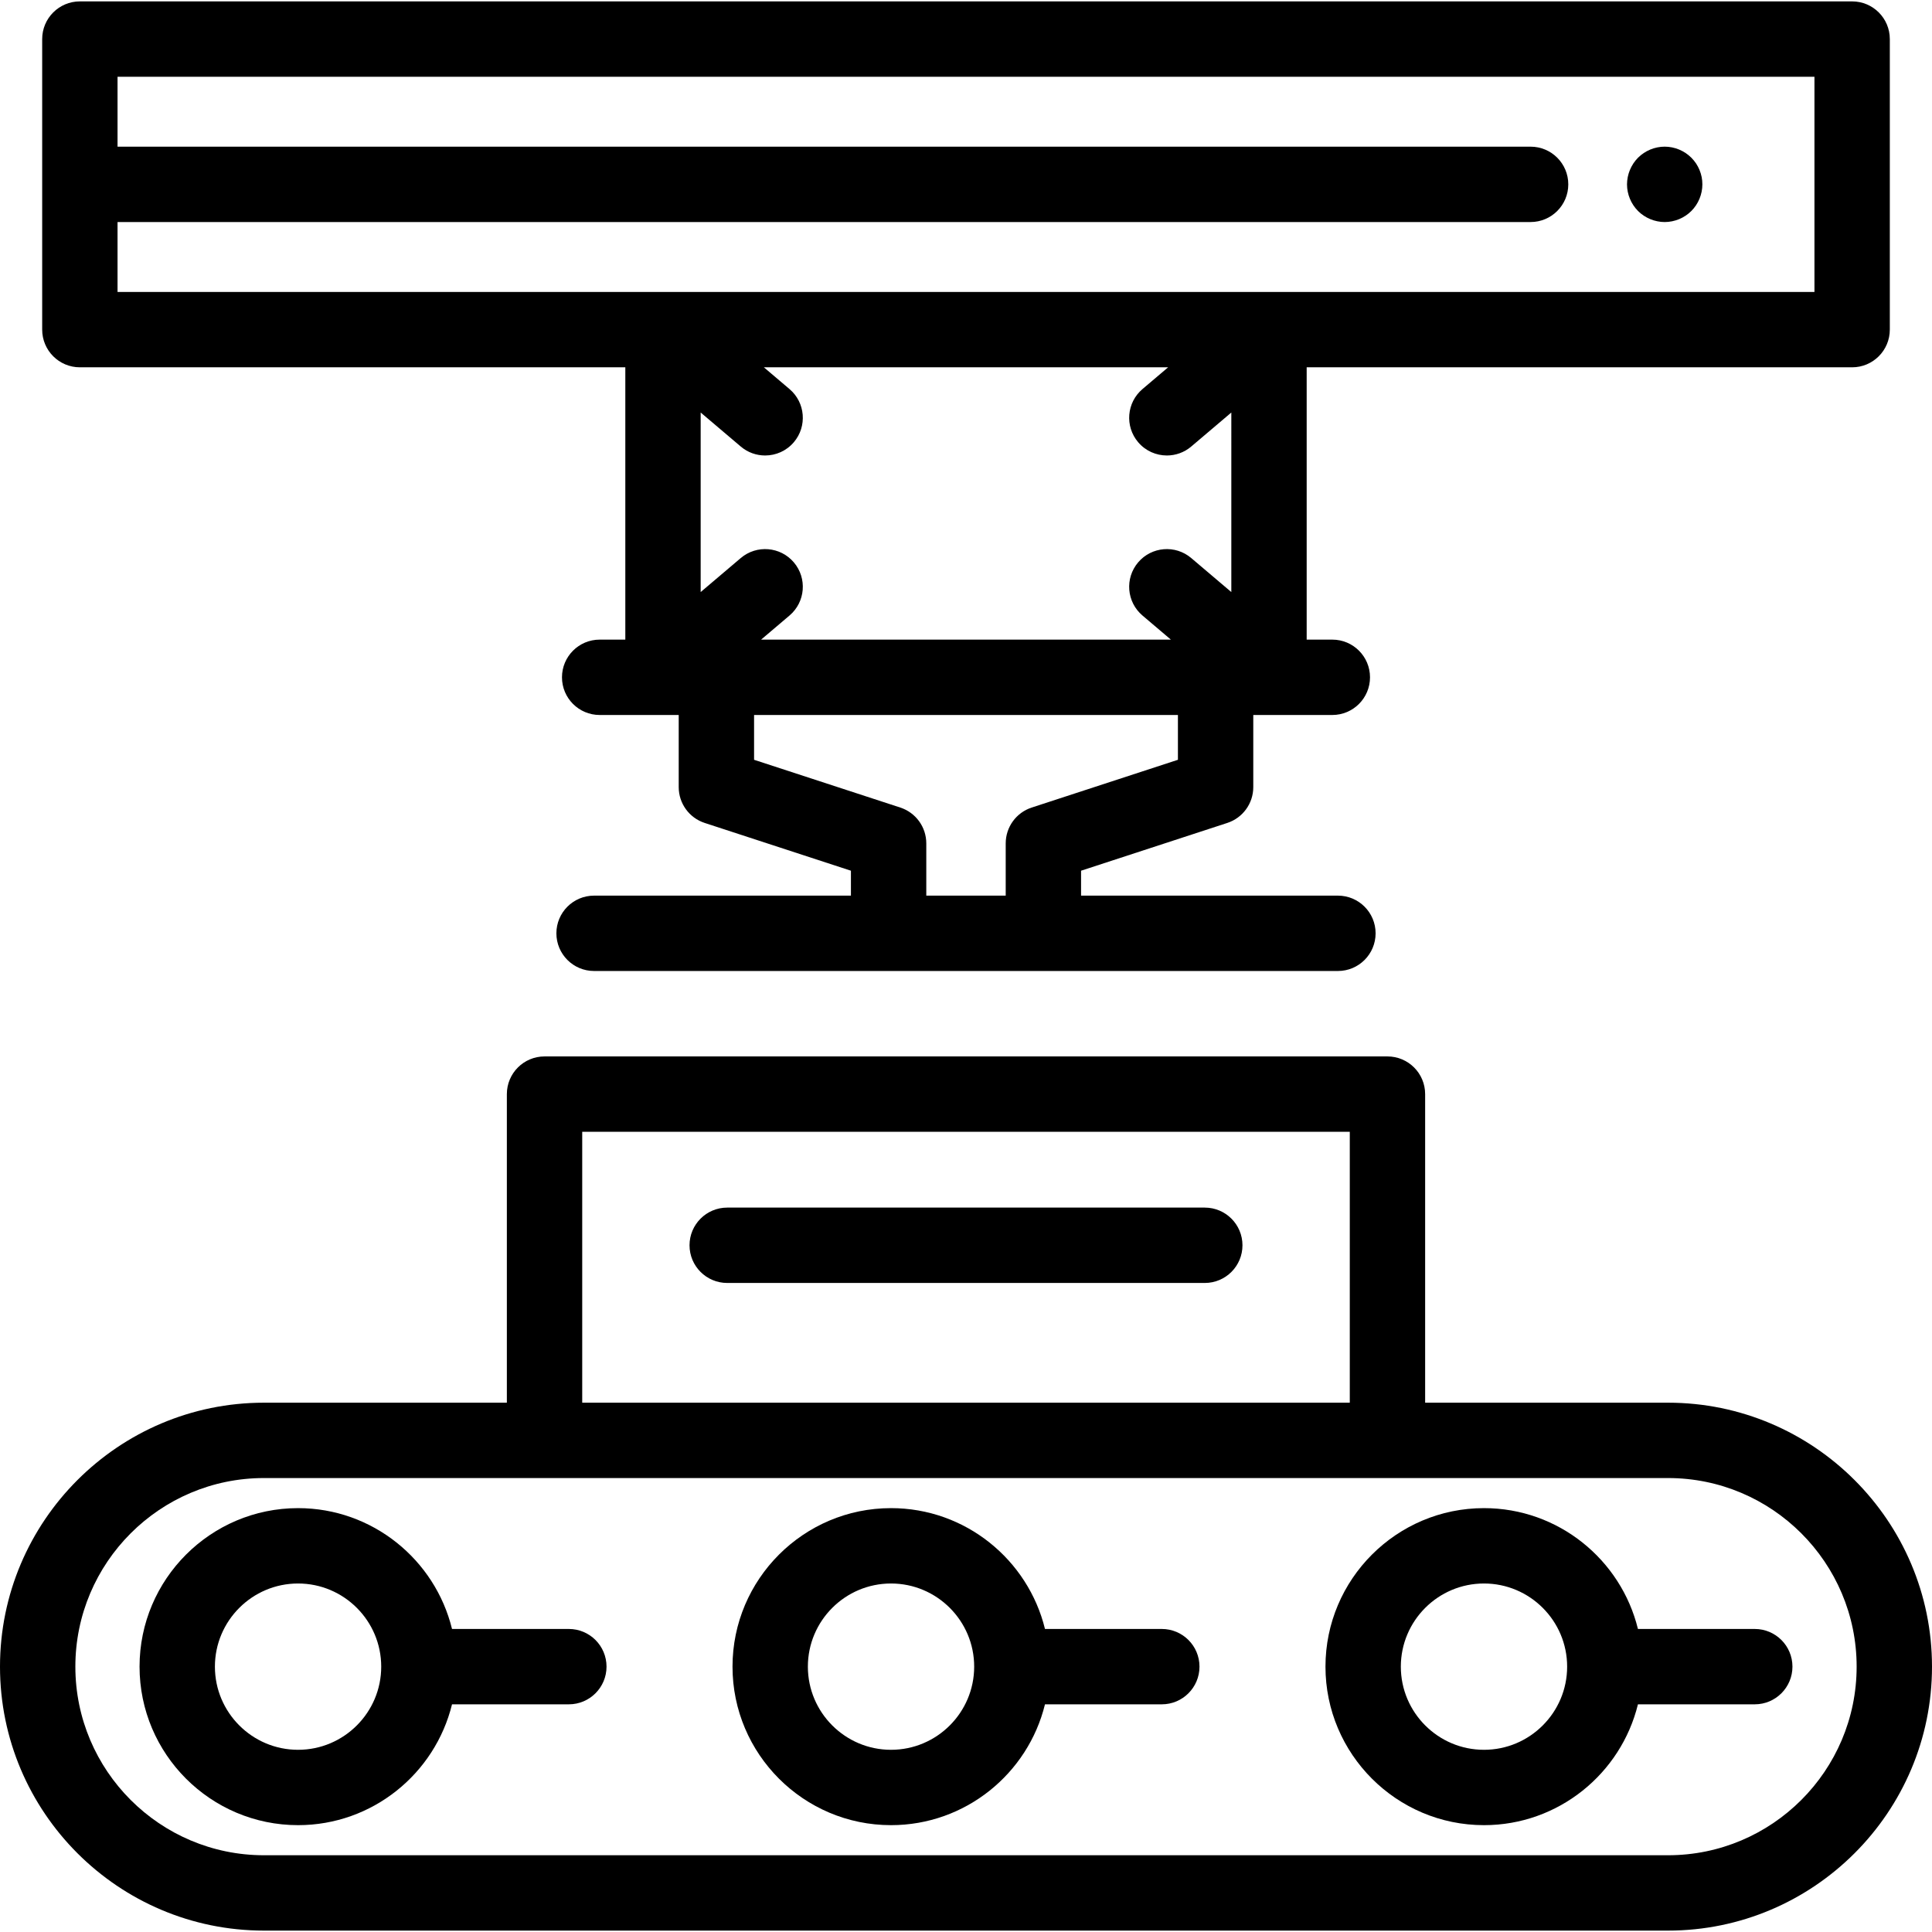
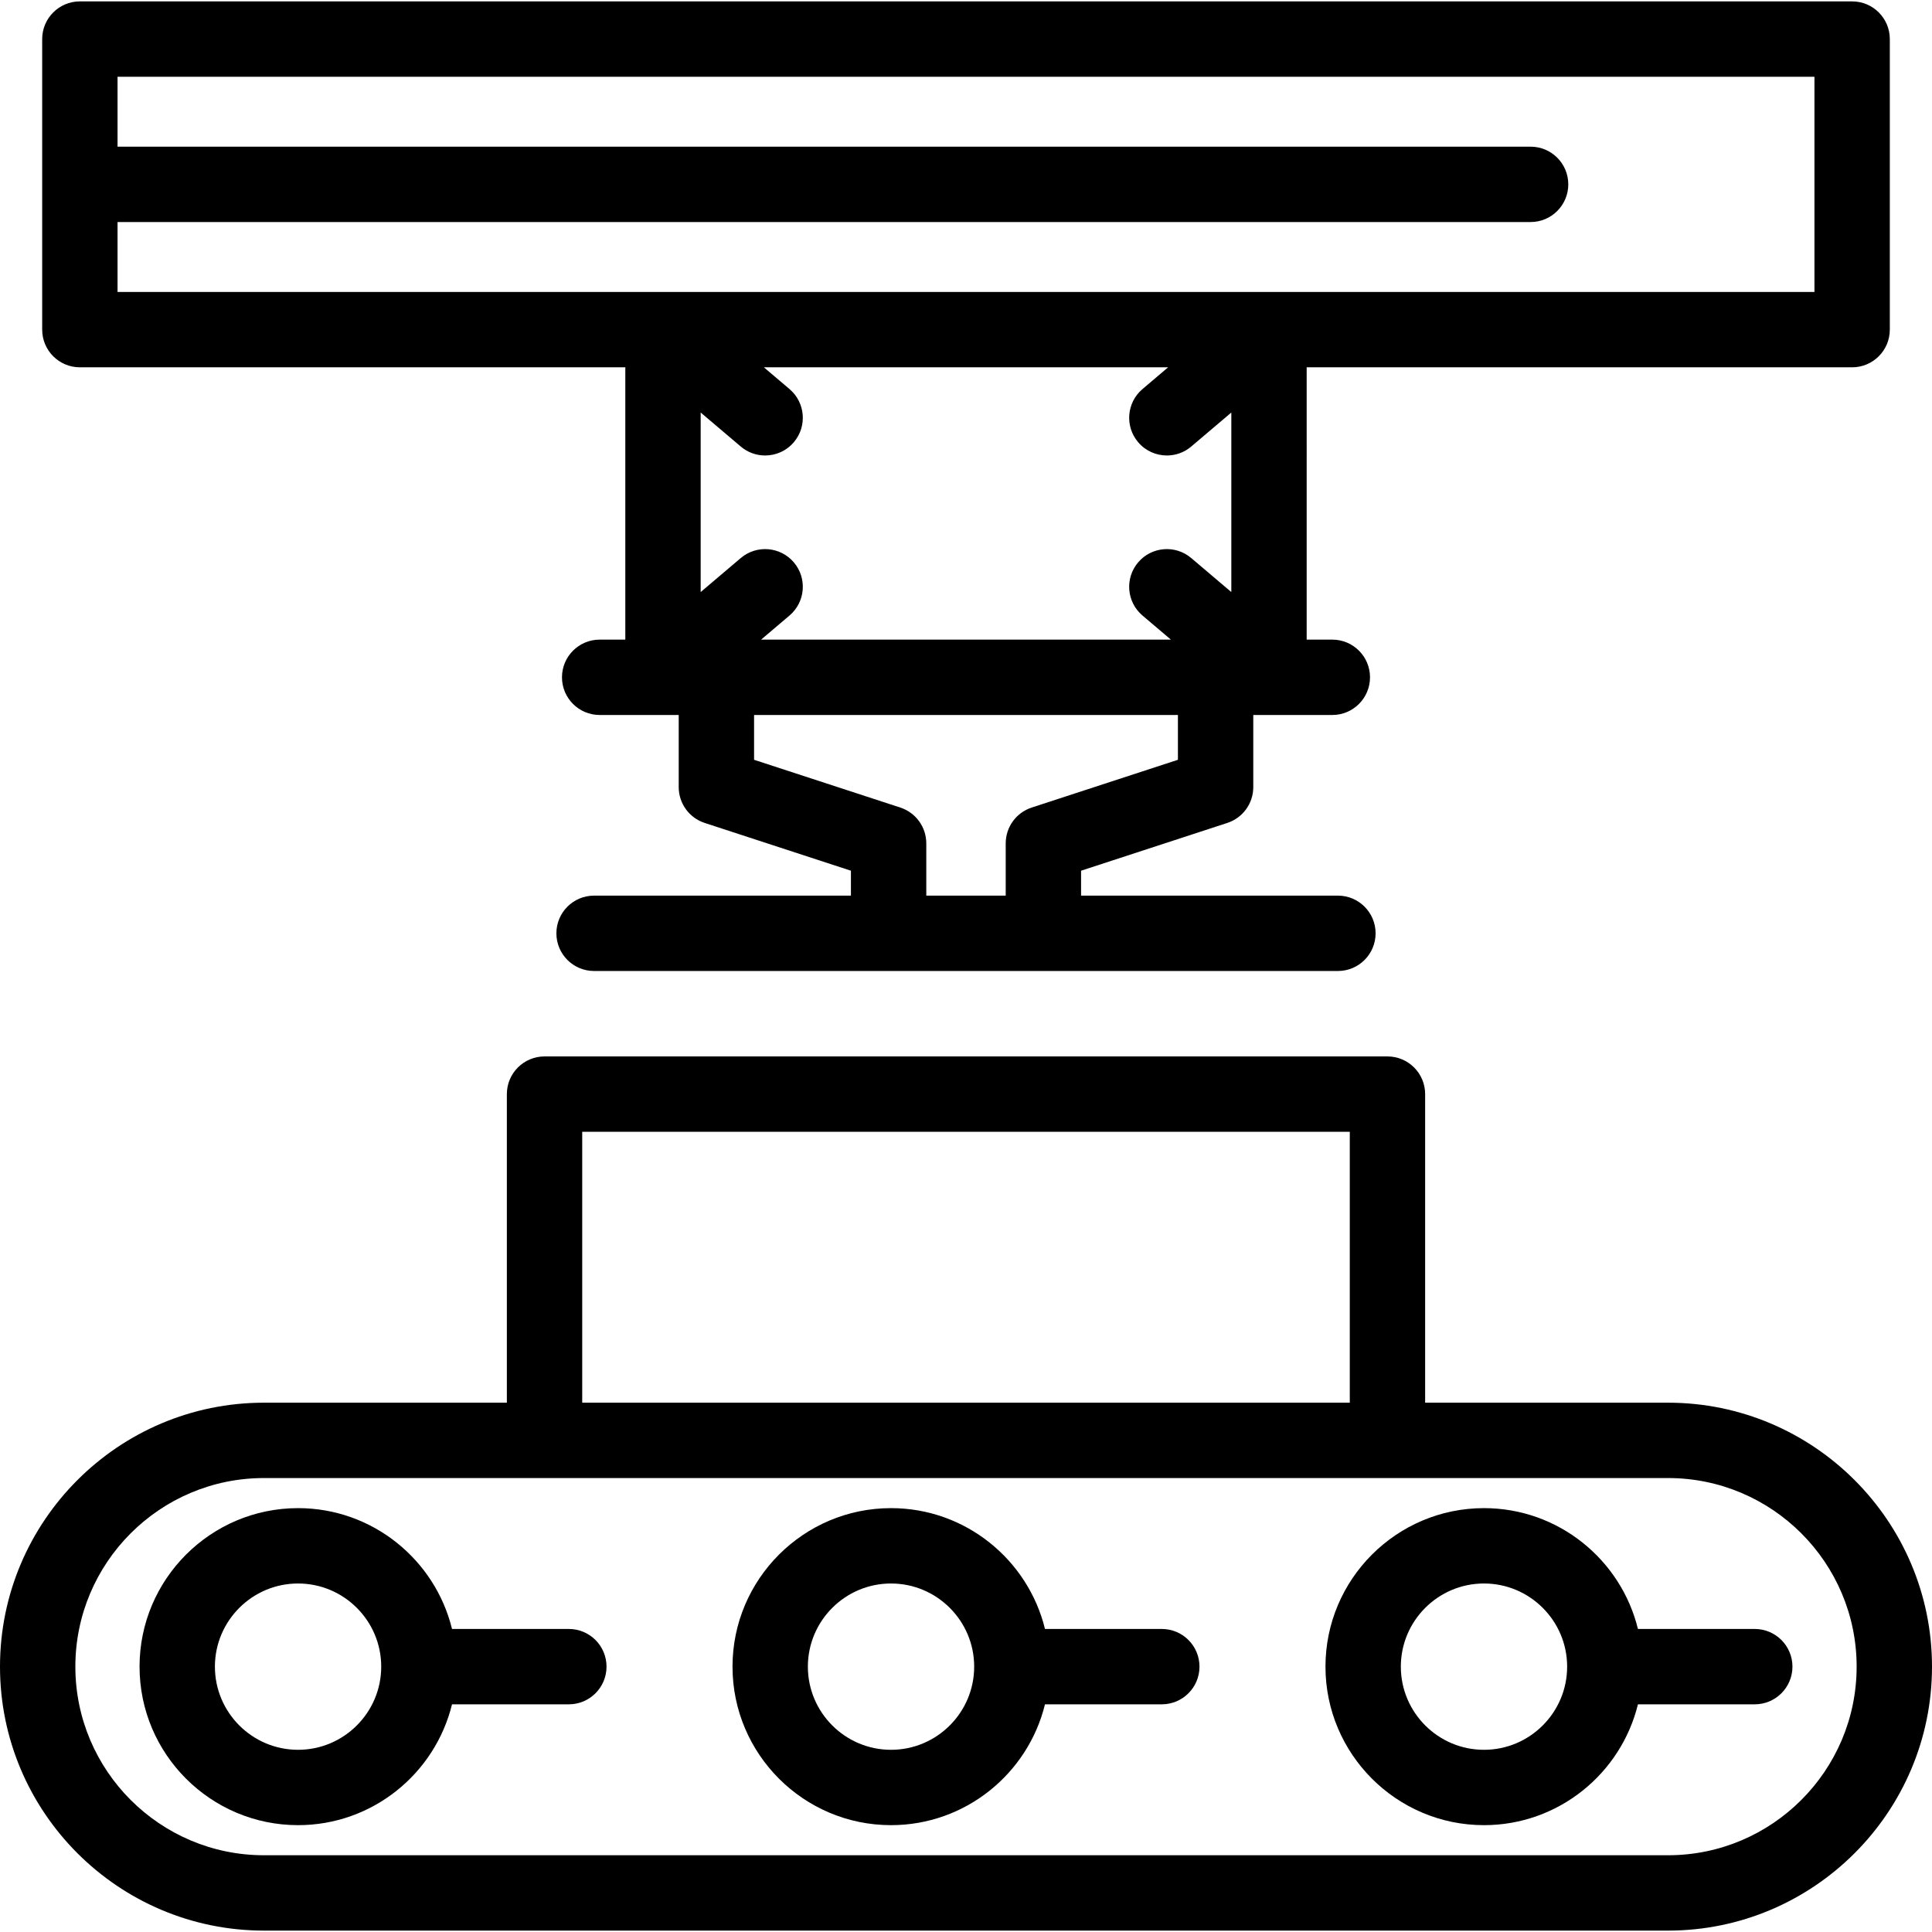
<svg xmlns="http://www.w3.org/2000/svg" version="1.1" id="Capa_1" x="0px" y="0px" viewBox="0 0 512.001 512.001" style="enable-background:new 0 0 512.001 512.001;" xml:space="preserve">
  <g>
    <g>
      <path d="M442.049,371.728h-64.371v-81.777c0-5.514-4.472-9.986-9.986-9.986H144.308c-5.515,0-9.986,4.471-9.986,9.986v81.777 H69.952C31.381,371.728,0,403.108,0,441.679s31.381,69.952,69.952,69.952h372.097c38.571,0,69.952-31.381,69.952-69.952 C512,403.108,480.619,371.728,442.049,371.728z M154.294,299.937h203.413v71.791H154.294V299.937z M442.049,491.66H69.952 c-27.56,0-49.981-22.421-49.981-49.981s22.421-49.981,49.981-49.981h372.097c27.56,0,49.981,22.421,49.981,49.981 C492.029,469.239,469.608,491.66,442.049,491.66z" />
    </g>
  </g>
  <g>
    <g>
      <path d="M150.751,431.694H119.79c-4.493-18.357-21.077-32.023-40.8-32.023c-23.164,0-42.008,18.845-42.008,42.008 s18.845,42.008,42.008,42.008c19.723,0,36.306-13.665,40.8-32.023h30.961c5.514,0,9.986-4.471,9.986-9.986 S156.265,431.694,150.751,431.694z M78.99,463.717c-12.151,0-22.037-9.886-22.037-22.037s9.886-22.037,22.037-22.037 c12.151,0,22.037,9.886,22.037,22.037C101.028,453.831,91.141,463.717,78.99,463.717z" />
    </g>
  </g>
  <g>
    <g>
      <path d="M307.892,431.694h-30.961c-4.493-18.357-21.077-32.023-40.8-32.023c-23.164,0-42.008,18.845-42.008,42.008 s18.845,42.008,42.008,42.008c19.723,0,36.306-13.665,40.8-32.023h30.961c5.514,0,9.986-4.471,9.986-9.986 S313.406,431.694,307.892,431.694z M236.132,463.717c-12.151,0-22.037-9.886-22.037-22.037s9.886-22.037,22.037-22.037 s22.037,9.886,22.037,22.037C258.169,453.831,248.283,463.717,236.132,463.717z" />
    </g>
  </g>
  <g>
    <g>
      <path d="M465.033,431.694h-30.961c-4.493-18.357-21.077-32.023-40.8-32.023c-23.164,0-42.008,18.845-42.008,42.008 s18.845,42.008,42.008,42.008c19.723,0,36.306-13.665,40.8-32.023h30.961c5.514,0,9.986-4.471,9.986-9.986 S470.548,431.694,465.033,431.694z M393.273,463.717c-12.151,0-22.037-9.886-22.037-22.037s9.886-22.037,22.037-22.037 c12.151,0,22.037,9.886,22.037,22.037C415.31,453.831,405.424,463.717,393.273,463.717z" />
    </g>
  </g>
  <g>
    <g>
-       <path d="M319.283,320.028H192.717c-5.514,0-9.986,4.471-9.986,9.986s4.472,9.986,9.986,9.986h126.565 c5.514,0,9.986-4.472,9.986-9.986S324.798,320.028,319.283,320.028z" />
-     </g>
+       </g>
  </g>
  <g>
    <g>
      <path d="M490.837,0.37H21.164c-5.514,0-9.986,4.471-9.986,9.986v76.999c0,5.514,4.471,9.986,9.986,9.986h144.552v72.168h-6.799 c-5.514,0-9.986,4.472-9.986,9.986c0,5.515,4.471,9.986,9.986,9.986h16.785h4.165v19.116c0,4.32,2.778,8.15,6.885,9.492 l38.753,12.659v6.606h-68.07c-5.515,0-9.986,4.471-9.986,9.986c0,5.515,4.471,9.986,9.986,9.986h197.129 c5.515,0,9.986-4.472,9.986-9.986s-4.471-9.986-9.986-9.986h-68.07v-6.606l38.753-12.659c4.107-1.342,6.886-5.172,6.886-9.492 v-19.116h4.165h16.785c5.514,0,9.986-4.471,9.986-9.986c0-5.514-4.471-9.986-9.986-9.986h-6.799V97.34h144.552 c5.515,0,9.986-4.471,9.986-9.986V10.356C500.822,4.841,496.352,0.37,490.837,0.37z M312.162,201.352l-38.753,12.659 c-4.107,1.342-6.885,5.173-6.885,9.492v13.85h-21.048v-13.85c0-4.32-2.778-8.15-6.885-9.492l-38.753-12.659V189.48h112.324 V201.352z M326.313,156.903l-10.624-9.014c-4.204-3.569-10.508-3.053-14.075,1.153c-3.568,4.205-3.052,10.506,1.153,14.075 l7.532,6.391H201.699l7.532-6.391c4.205-3.568,4.722-9.87,1.153-14.075c-3.567-4.205-9.87-4.722-14.075-1.153l-10.624,9.014 v-47.58l10.624,9.014c1.877,1.594,4.172,2.372,6.456,2.372c2.831,0,5.644-1.197,7.619-3.525 c3.568-4.205,3.052-10.506-1.153-14.075l-6.798-5.768h107.133l-6.798,5.768c-4.205,3.568-4.721,9.87-1.153,14.075 c1.974,2.328,4.788,3.525,7.619,3.525c2.283,0,4.578-0.779,6.456-2.372l10.624-9.014V156.903z M480.85,77.369H336.298H175.702 H31.15V58.841h374.478c5.514,0,9.986-4.471,9.986-9.986s-4.472-9.986-9.986-9.986H31.15V20.341h449.7V77.369z" />
    </g>
  </g>
  <g>
    <g>
-       <path d="M450.957,46.903c-0.131-0.639-0.32-1.268-0.569-1.867c-0.25-0.599-0.56-1.178-0.919-1.727 c-0.37-0.539-0.789-1.058-1.248-1.518c-1.857-1.856-4.434-2.926-7.06-2.926c-2.626,0-5.202,1.068-7.06,2.926 c-0.459,0.459-0.879,0.979-1.237,1.518c-0.359,0.549-0.669,1.128-0.919,1.727c-0.25,0.6-0.439,1.228-0.569,1.867 c-0.13,0.649-0.2,1.298-0.2,1.957c0,2.626,1.068,5.193,2.926,7.06c0.458,0.459,0.969,0.879,1.518,1.238 c0.539,0.358,1.118,0.669,1.727,0.919c0.6,0.25,1.228,0.439,1.867,0.568c0.64,0.131,1.299,0.2,1.947,0.2 c0.649,0,1.308-0.069,1.957-0.2c0.629-0.13,1.258-0.319,1.867-0.568c0.599-0.25,1.178-0.559,1.718-0.919 c0.55-0.359,1.058-0.779,1.518-1.238c1.867-1.867,2.926-4.434,2.926-7.06C451.147,48.201,451.087,47.552,450.957,46.903z" />
-     </g>
+       </g>
  </g>
  <g> </g>
  <g> </g>
  <g> </g>
  <g> </g>
  <g> </g>
  <g> </g>
  <g> </g>
  <g> </g>
  <g> </g>
  <g> </g>
  <g> </g>
  <g> </g>
  <g> </g>
  <g> </g>
  <g> </g>
</svg>